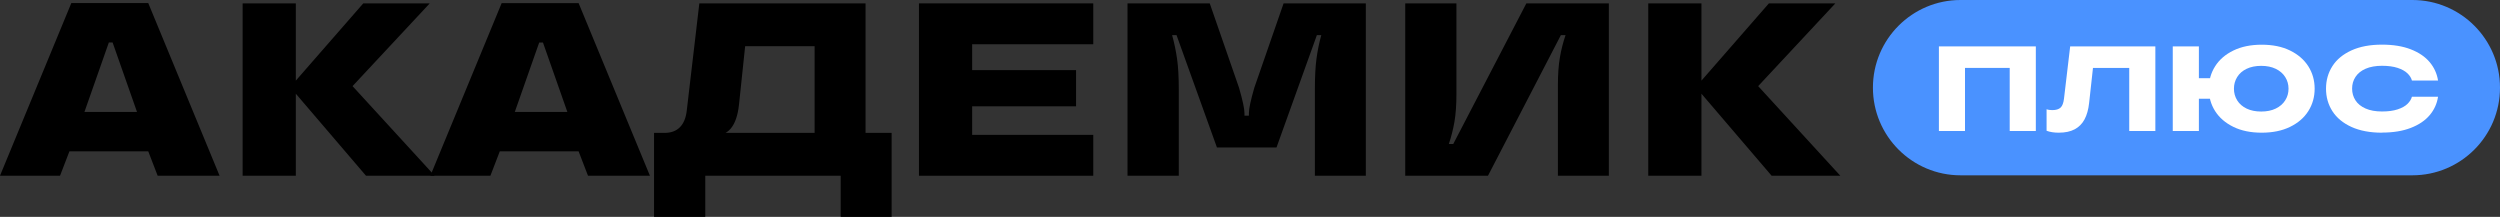
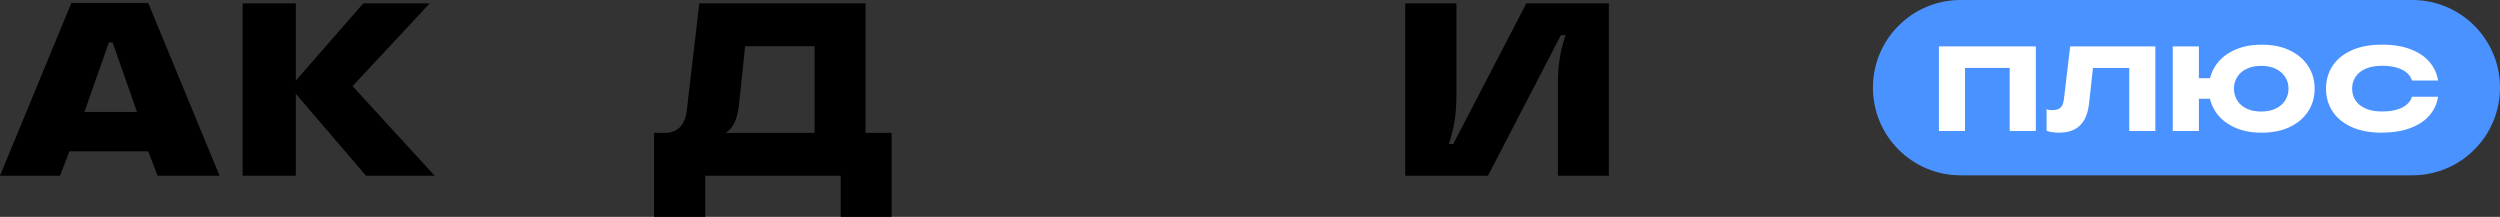
<svg xmlns="http://www.w3.org/2000/svg" id="_Слой_1" data-name=" Слой 1" viewBox="0 0 769.48 66.74">
  <rect x="0" y="0" width="769.48" height="66.74" fill="#333333" stroke="none" />
  <defs>
    <style> .cls-1 { fill: #fff; } .cls-2 { fill: #4a92ff; } </style>
  </defs>
-   <path d="m178.09.96h-23.68l-21.95,53.13h18.48l2.89-7.51h24.26l2.89,7.51h19.06L178.09.96Zm-19.64,33.5l7.51-21.37h1.16l7.51,21.37h-16.18Z" />
  <g>
    <g>
      <path d="m74.68,54.09V1.04h16.37v53.05h-16.37Zm37.97,0l-23.34-27.28L111.81,1.04h20.46l-28.49,30.54v-10.23l30.01,32.74h-21.14,0Z" />
      <path d="m201.31,66.74v-25.84h3.26c1.97,0,3.54-.58,4.7-1.74s1.87-2.9,2.12-5.23l3.86-32.89h51.16v39.86h8.03v25.84h-15.68v-12.66h-41.68v12.66h-15.77Zm17.51-24.78v-1.06h31.91V14.22h-21.38l-1.89,17.96c-.36,3.33-1.2,5.8-2.54,7.39-1.34,1.59-3.37,2.39-6.1,2.39h0Z" />
-       <path d="m282.85,54.09V1.04h53.65v12.58h-37.28v27.89h37.28v12.58h-53.65Zm14.4-21.37v-11.14h33.95v11.14h-33.95Z" />
-       <path d="m347.04,54.09V1.04h25.31l9.02,25.99c1.11,3.84,1.67,6.44,1.67,7.81v.76h1.36v-.76c0-1.36.55-3.96,1.66-7.81l9.02-25.99h25.31v53.05h-15.68v-26.6c0-3.79.16-6.93.49-9.4s.82-4.9,1.48-7.27h-1.36l-12.42,34.56h-18.34l-12.43-34.56h-1.36c.66,2.37,1.16,4.8,1.52,7.27.36,2.48.53,5.61.53,9.4v26.6h-15.78Z" />
      <path d="m432.52,54.09V1.04h15.76v27.89c0,3.28-.2,6.11-.6,8.49-.41,2.37-.99,4.68-1.74,6.9h1.36L469.8,1.04h25.39v53.05h-15.68v-27.89c0-3.28.2-6.11.61-8.49.4-2.37.98-4.67,1.74-6.89h-1.44l-22.43,43.27h-25.47Z" />
-       <path d="m507.32,54.09V1.04h16.37v53.05h-16.37Zm37.97,0l-23.34-27.28,22.5-25.77h20.46l-28.49,30.54v-10.23l30.01,32.74h-21.14Z" />
    </g>
    <path d="m45.63.95h-23.68L0,54.08h18.48l2.89-7.51h24.26l2.89,7.51h19.06L45.63.95h0Zm-19.64,33.5l7.51-21.37h1.16l7.51,21.37h-16.18Z" />
    <path class="cls-2" d="m603.45,0h139.05c14.9,0,26.98,12.08,26.98,26.98h0c0,14.9-12.08,26.98-26.98,26.98h-139.05c-14.9,0-26.98-12.08-26.98-26.98h0c0-14.9,12.08-26.98,26.98-26.98Z" />
    <g>
      <path class="cls-1" d="m596.78,40.32V14.28h29.83v26.04h-8.04v-19.42h-13.76v19.42h-8.04,0Z" />
      <path class="cls-1" d="m633.68,40.84c-1.46,0-2.72-.2-3.76-.59v-6.62c.3.1.58.17.84.2.26.04.56.06.91.06,1.17,0,2.02-.26,2.57-.78.54-.52.89-1.44,1.04-2.75l1.9-16.07h26.22v26.04h-8.04v-19.42h-11.16l-1.19,10.82c-.22,2.01-.69,3.68-1.41,5.02s-1.73,2.36-3.03,3.05c-1.3.69-2.93,1.04-4.89,1.04Z" />
      <path class="cls-1" d="m668.76,40.32V14.28h8.04v26.04h-8.04Zm7.03-9.93v-6.32h7.44v6.32h-7.44Zm20.35,10.45c-3.37,0-6.28-.59-8.72-1.79-2.44-1.19-4.32-2.81-5.62-4.85s-1.95-4.35-1.95-6.9.65-4.85,1.95-6.9,3.17-3.66,5.62-4.85c2.44-1.19,5.35-1.79,8.72-1.79s6.28.59,8.72,1.79c2.44,1.19,4.31,2.81,5.62,4.85,1.3,2.05,1.95,4.35,1.95,6.9s-.65,4.85-1.95,6.9-3.17,3.66-5.62,4.85c-2.44,1.19-5.35,1.79-8.72,1.79Zm-.15-6.51c1.71,0,3.2-.3,4.46-.91,1.26-.61,2.24-1.45,2.92-2.53s1.02-2.27,1.02-3.59-.34-2.51-1.02-3.59-1.66-1.92-2.92-2.53-2.75-.91-4.46-.91-3.24.3-4.5.91c-1.27.61-2.23,1.45-2.9,2.53-.67,1.08-1,2.28-1,3.59s.33,2.51,1,3.59,1.64,1.92,2.9,2.53,2.76.91,4.5.91Z" />
      <path class="cls-1" d="m733.15,40.84c-3.67,0-6.8-.59-9.39-1.77s-4.54-2.79-5.86-4.84c-1.31-2.05-1.97-4.36-1.97-6.94s.66-4.89,1.97-6.94,3.27-3.66,5.86-4.84c2.59-1.18,5.72-1.77,9.39-1.77,3.45,0,6.41.48,8.89,1.45,2.48.97,4.41,2.28,5.8,3.94s2.24,3.55,2.57,5.65h-8.04c-.2-.77-.65-1.5-1.36-2.19s-1.72-1.26-3.03-1.69c-1.31-.43-2.93-.65-4.83-.65s-3.66.3-5.04.91c-1.38.61-2.41,1.44-3.11,2.51s-1.04,2.27-1.04,3.61.35,2.54,1.04,3.61c.69,1.07,1.73,1.9,3.11,2.51,1.38.61,3.06.91,5.04.91s3.52-.22,4.83-.65,2.33-1,3.03-1.69,1.16-1.43,1.36-2.2h8.04c-.32,2.13-1.18,4.02-2.57,5.67-1.39,1.65-3.32,2.96-5.8,3.92-2.48.97-5.44,1.45-8.89,1.45v.03Z" />
    </g>
  </g>
</svg>